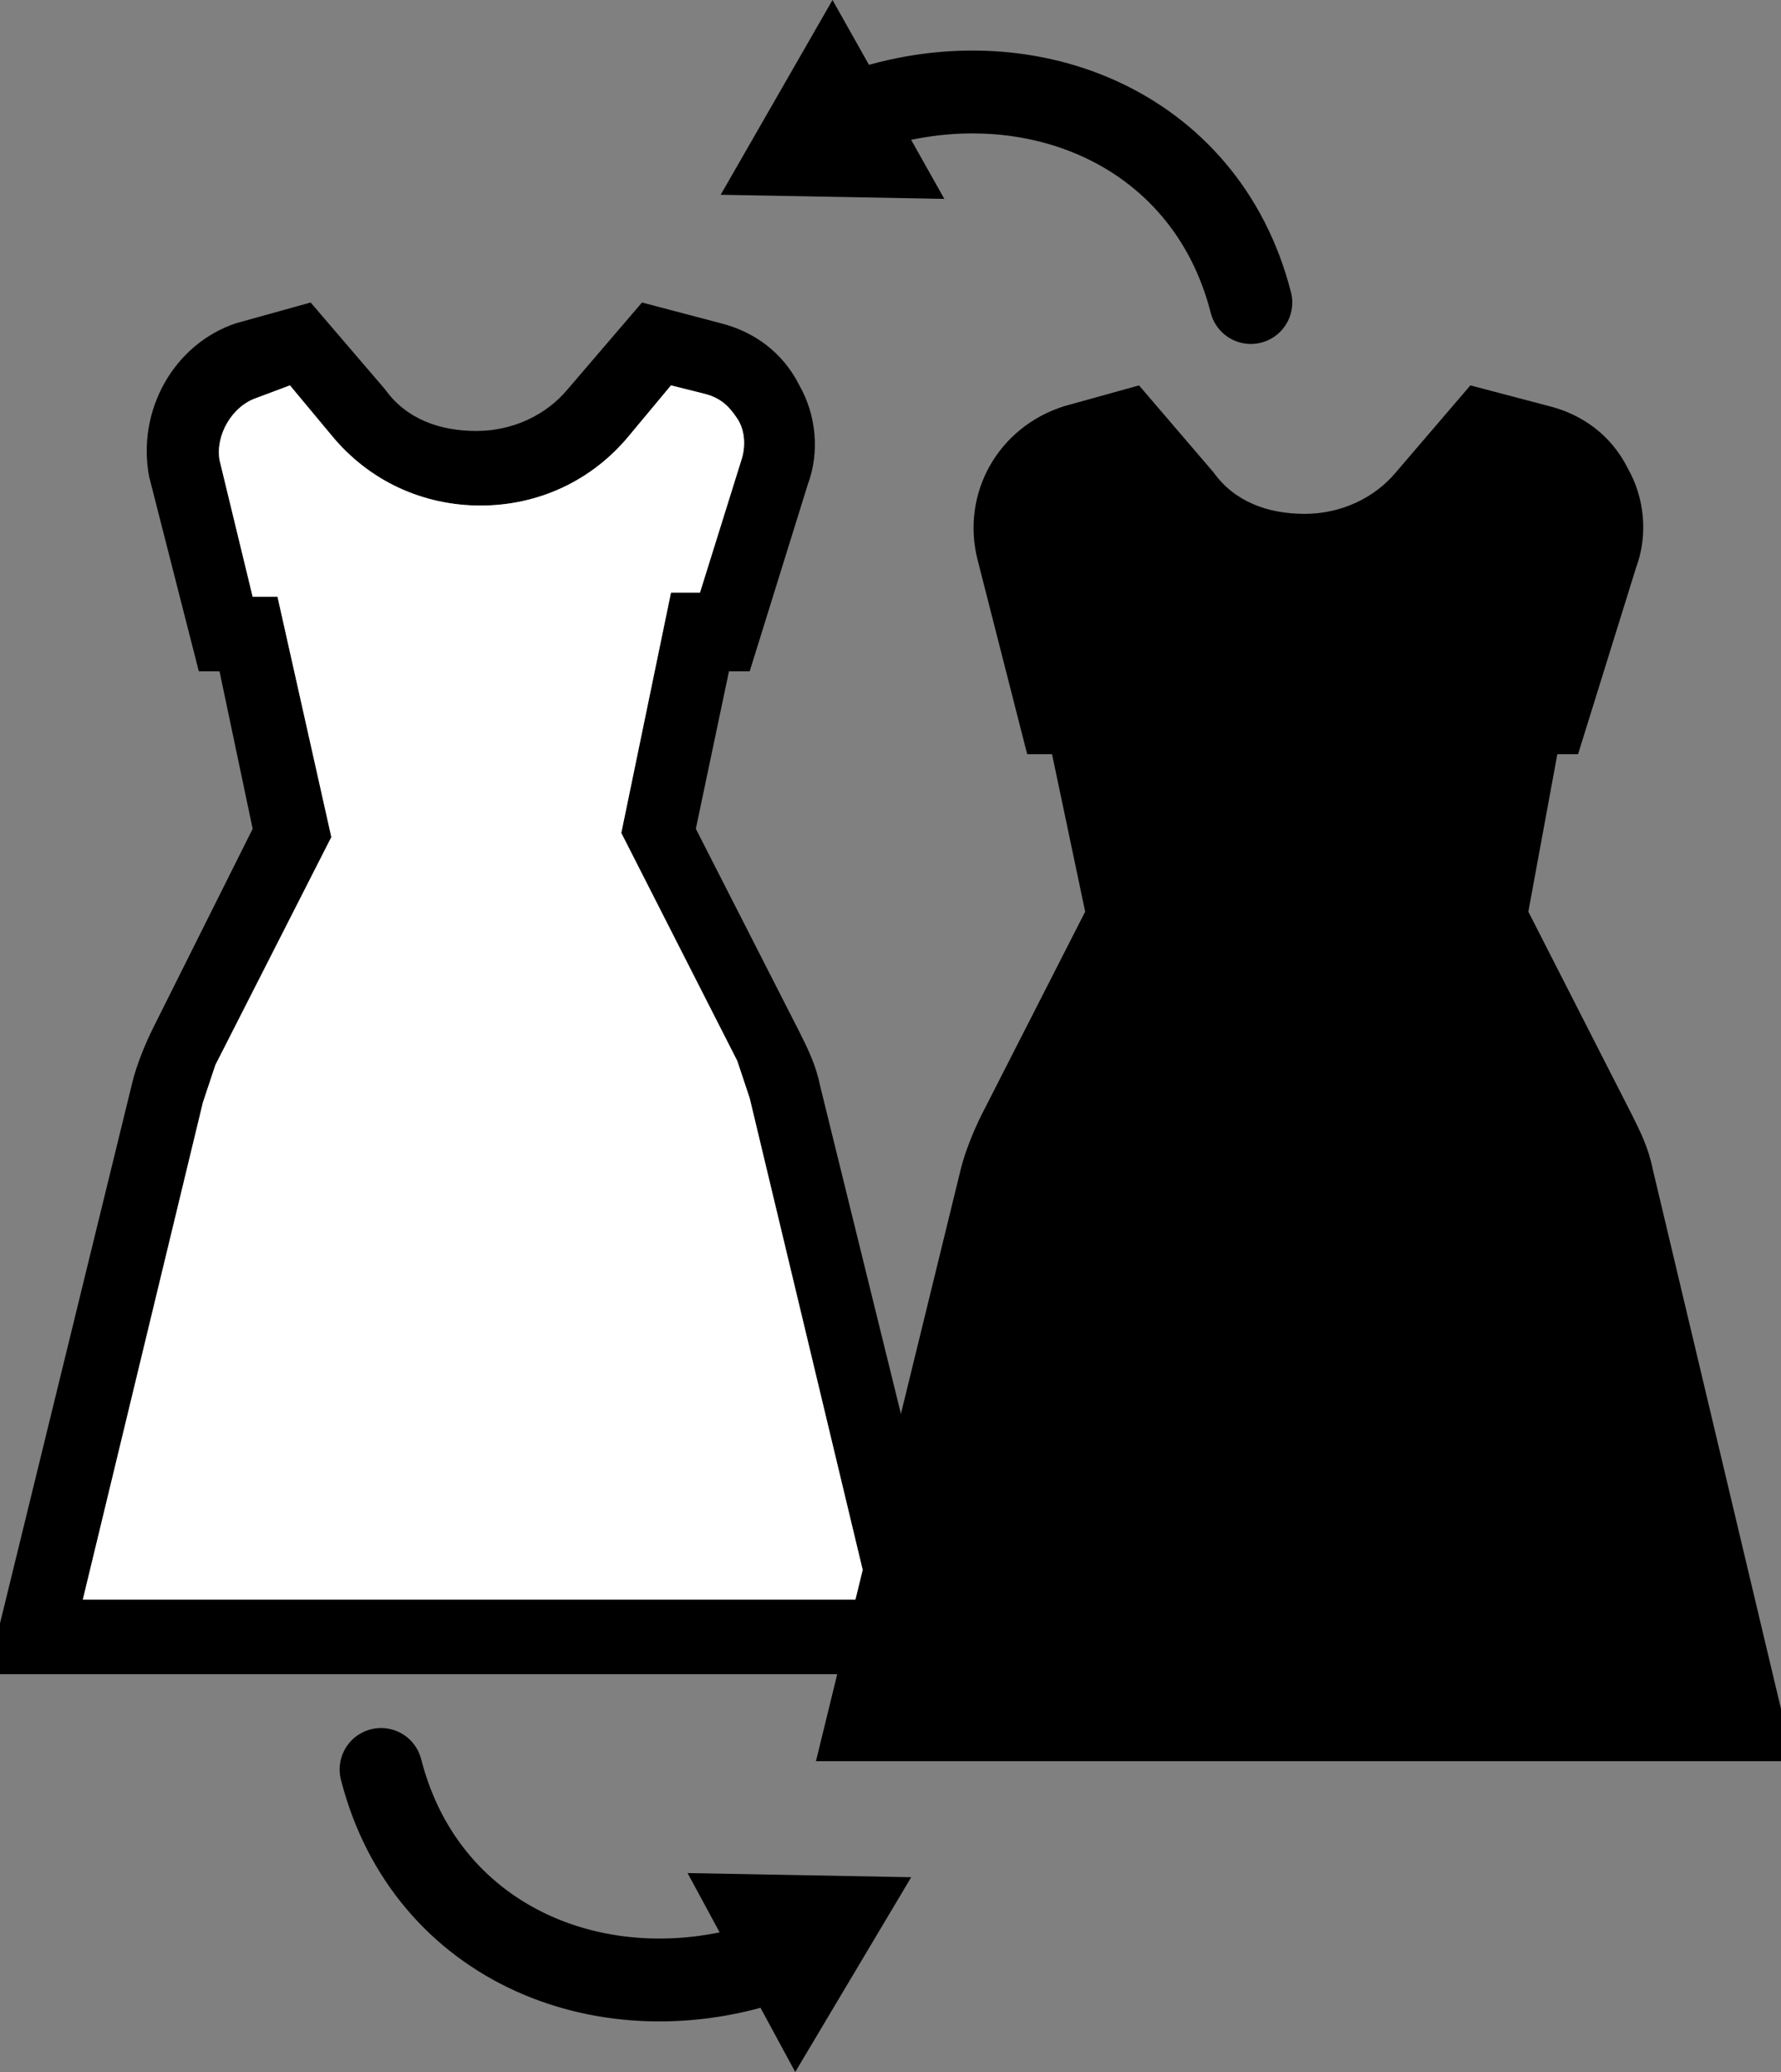
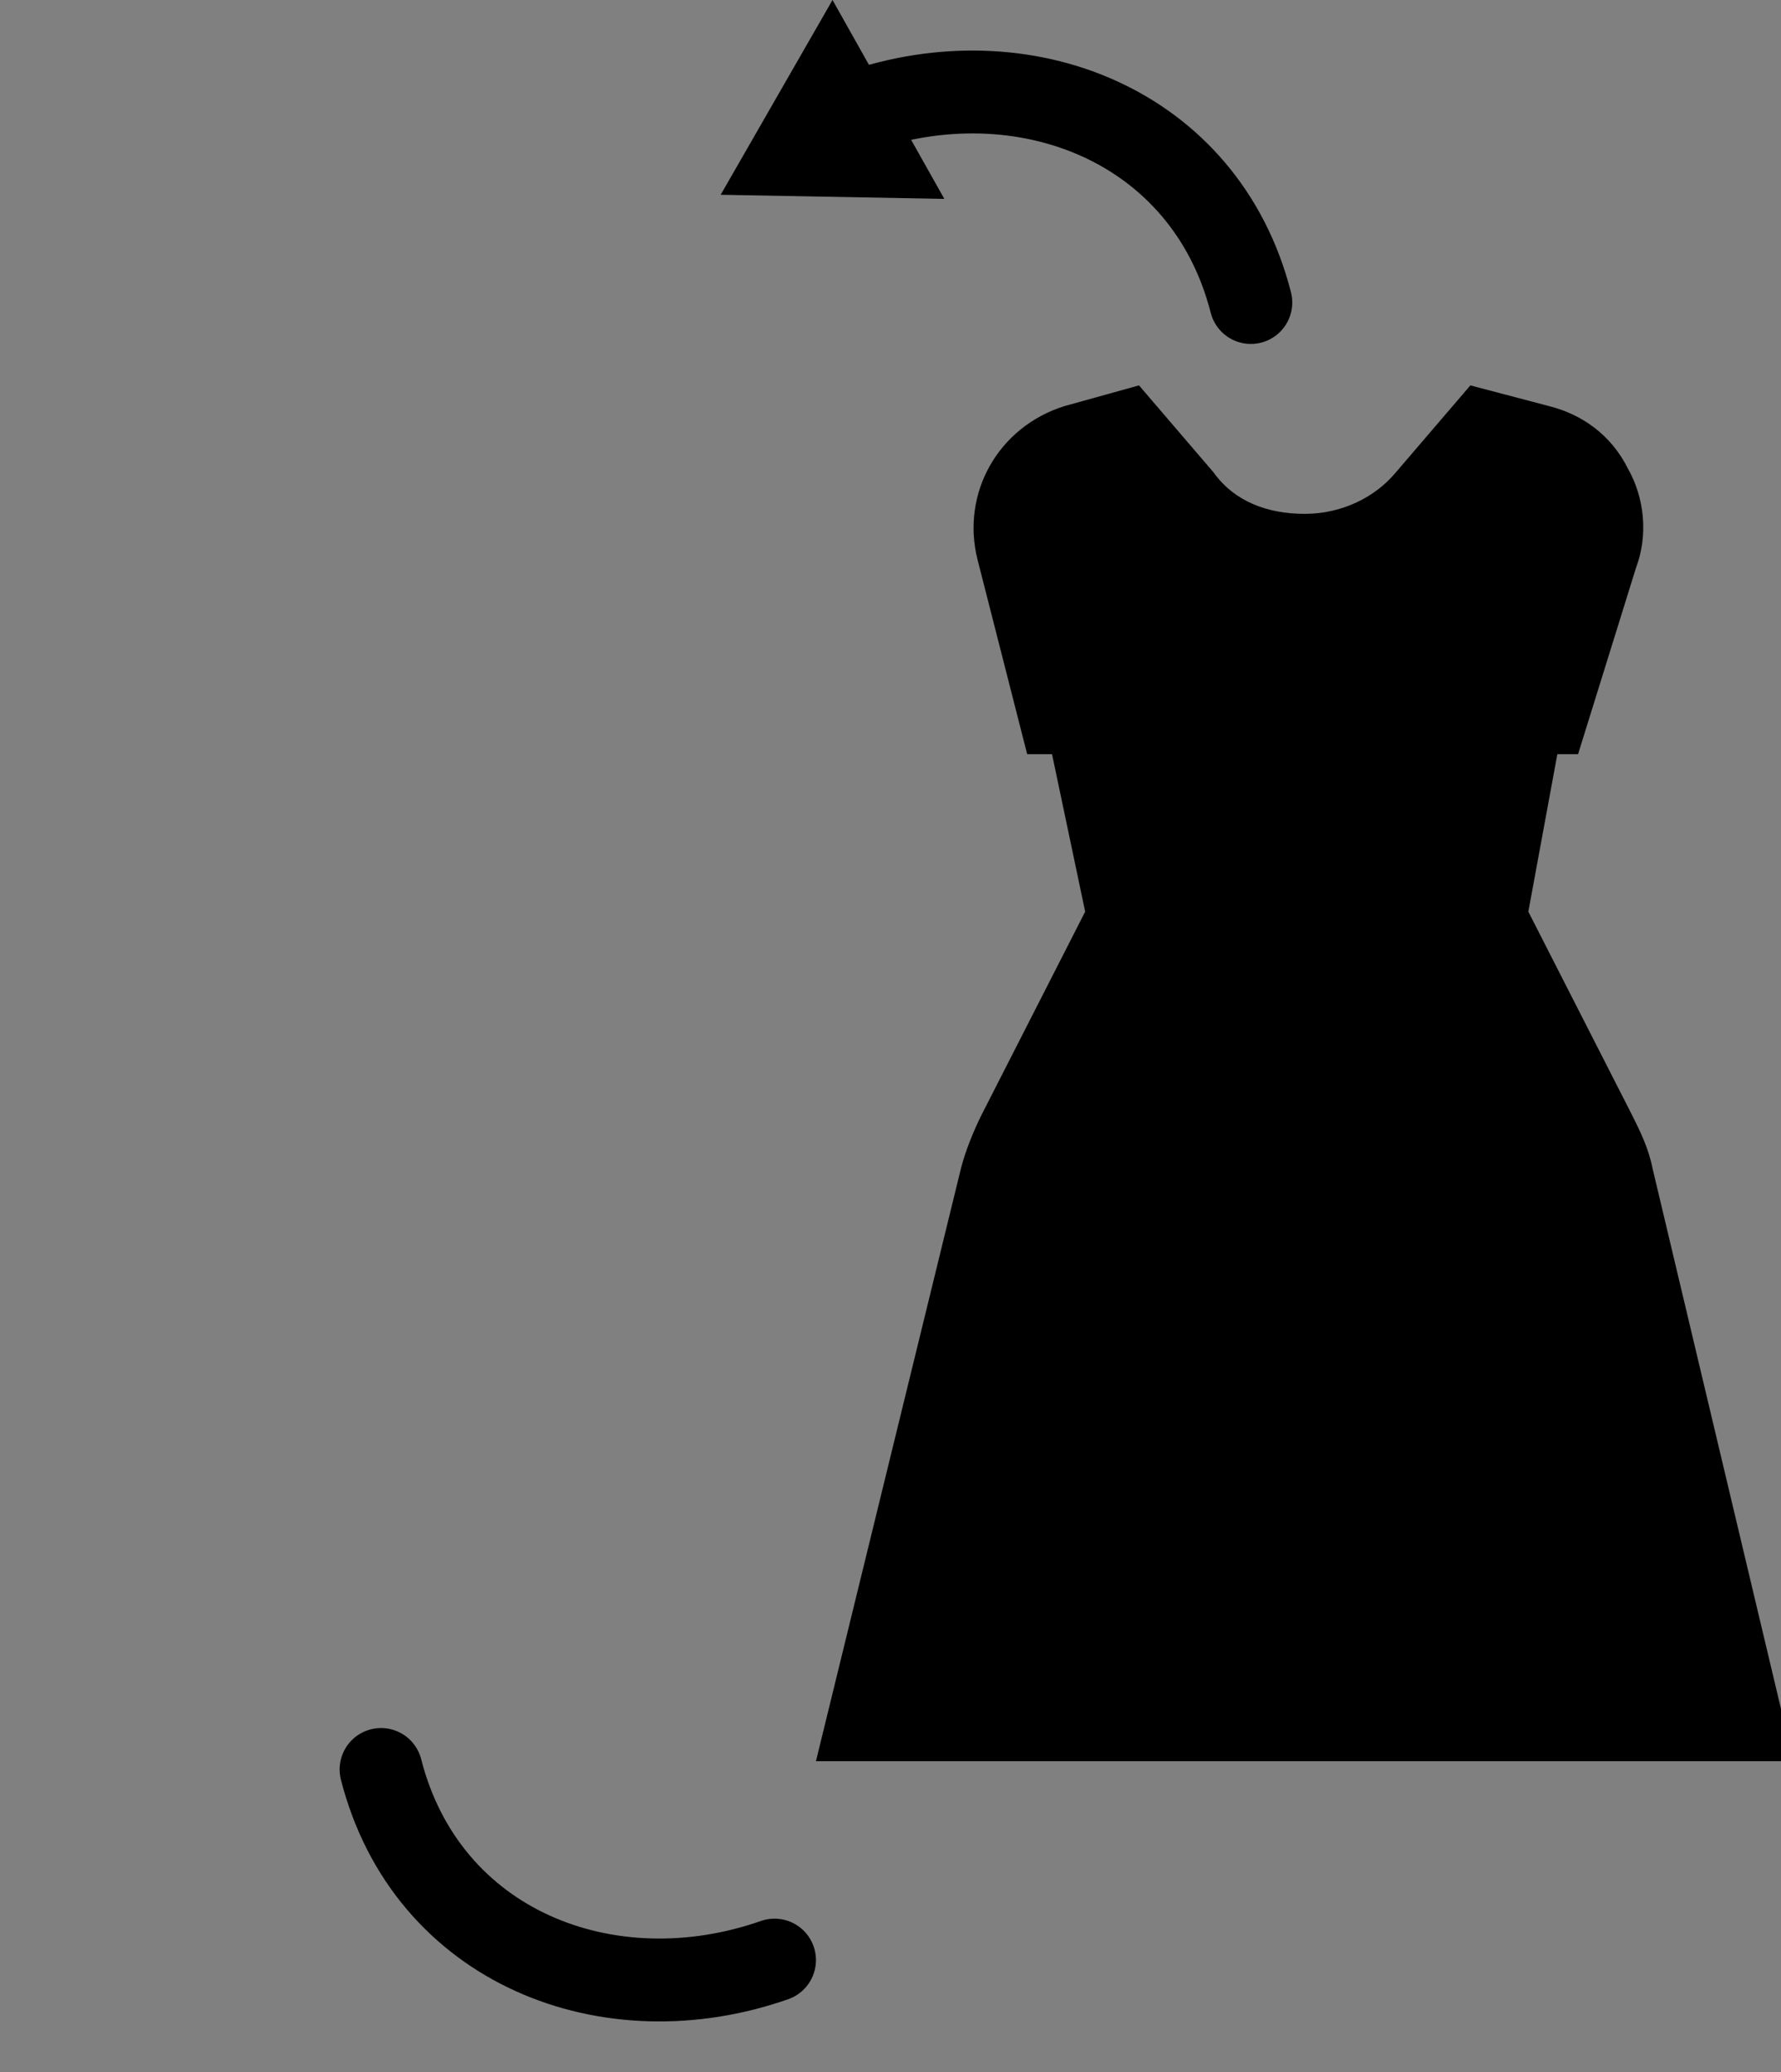
<svg xmlns="http://www.w3.org/2000/svg" version="1.1" id="レイヤー_1" x="0px" y="0px" viewBox="0 0 43 50" style="enable-background:new 0 0 43 50;" xml:space="preserve">
  <rect x="0" y="0" width="43" height="50" fill="#808080" stroke="none" />
  <style type="text/css">
	.st0{fill:#FFFFFF;}
	.st1{fill:none;stroke:#000000;stroke-width:2;stroke-linecap:round;stroke-linejoin:round;}
</style>
  <g>
    <g>
-       <path d="M23.3,40.4H-0.3l3.5-14.3c0.1-0.4,0.3-0.9,0.5-1.3L6.1,20l-0.8-3.8H4.8l-1.2-4.7C3.3,9.9,4.2,8.3,5.7,7.8l1.8-0.5l1.8,2.1    c0.5,0.7,1.3,1,2.2,1h0c0.9,0,1.7-0.4,2.2-1l1.8-2.1l1.9,0.5c0.8,0.2,1.5,0.7,1.9,1.5c0.4,0.7,0.5,1.6,0.2,2.4l-1.4,4.5h-0.5    L16.8,20l2.5,4.9c0.2,0.4,0.4,0.8,0.5,1.3L23.3,40.4z M2,38.6h19l-2.9-12.1c-0.1-0.3-0.2-0.6-0.3-0.9l-2.8-5.5l1.2-5.8h0.7l1-3.2    c0.1-0.3,0.1-0.7-0.1-1c-0.2-0.3-0.4-0.5-0.8-0.6l-0.8-0.2l-1,1.2c-0.9,1.1-2.2,1.7-3.6,1.7h0c-1.4,0-2.7-0.6-3.6-1.7l-1-1.2    L6.2,9.6c-0.6,0.2-1,0.9-0.9,1.5l0.8,3.3h0.6L8,20.2l-2.8,5.5c-0.1,0.3-0.2,0.6-0.3,0.9L2,38.6z M2,38.6" />
-     </g>
-     <path class="st0" d="M2,38.6h19l-2.9-12.1c-0.1-0.3-0.2-0.6-0.3-0.9l-2.8-5.5l1.2-5.8h0.7l1-3.2c0.1-0.3,0.1-0.7-0.1-1   c-0.2-0.3-0.4-0.5-0.8-0.6l-0.8-0.2l-1,1.2c-0.9,1.1-2.2,1.7-3.6,1.7h0c-1.4,0-2.7-0.6-3.6-1.7l-1-1.2L6.2,9.6   c-0.6,0.2-1,0.9-0.9,1.5l0.8,3.3h0.6L8,20.2l-2.8,5.5c-0.1,0.3-0.2,0.6-0.3,0.9L2,38.6z M2,38.6" />
+       </g>
    <g>
      <path d="M43.3,42.5H19.7l3.5-14.3c0.1-0.4,0.3-0.9,0.5-1.3l2.5-4.9l-0.8-3.8h-0.6l-1.2-4.7c-0.4-1.6,0.5-3.2,2.1-3.7l1.8-0.5    l1.8,2.1c0.5,0.7,1.3,1,2.2,1h0c0.9,0,1.7-0.4,2.2-1l1.8-2.1l1.9,0.5c0.8,0.2,1.5,0.7,1.9,1.5c0.4,0.7,0.5,1.6,0.2,2.4l-1.4,4.5    h-0.5L36.9,22l2.5,4.9c0.2,0.4,0.4,0.8,0.5,1.3L43.3,42.5z M22,40.7" />
    </g>
    <g>
      <path class="st1" d="M20.7,2.7c4-1.4,8.4,0.3,9.5,4.6" />
      <g>
        <polygon points="22.8,4.8 17.4,4.7 20.1,0    " />
      </g>
    </g>
    <g>
      <path class="st1" d="M18.7,47.3c-4,1.4-8.4-0.3-9.5-4.6" />
      <g>
-         <polygon points="16.6,45.2 22,45.3 19.2,50    " />
-       </g>
+         </g>
    </g>
  </g>
</svg>